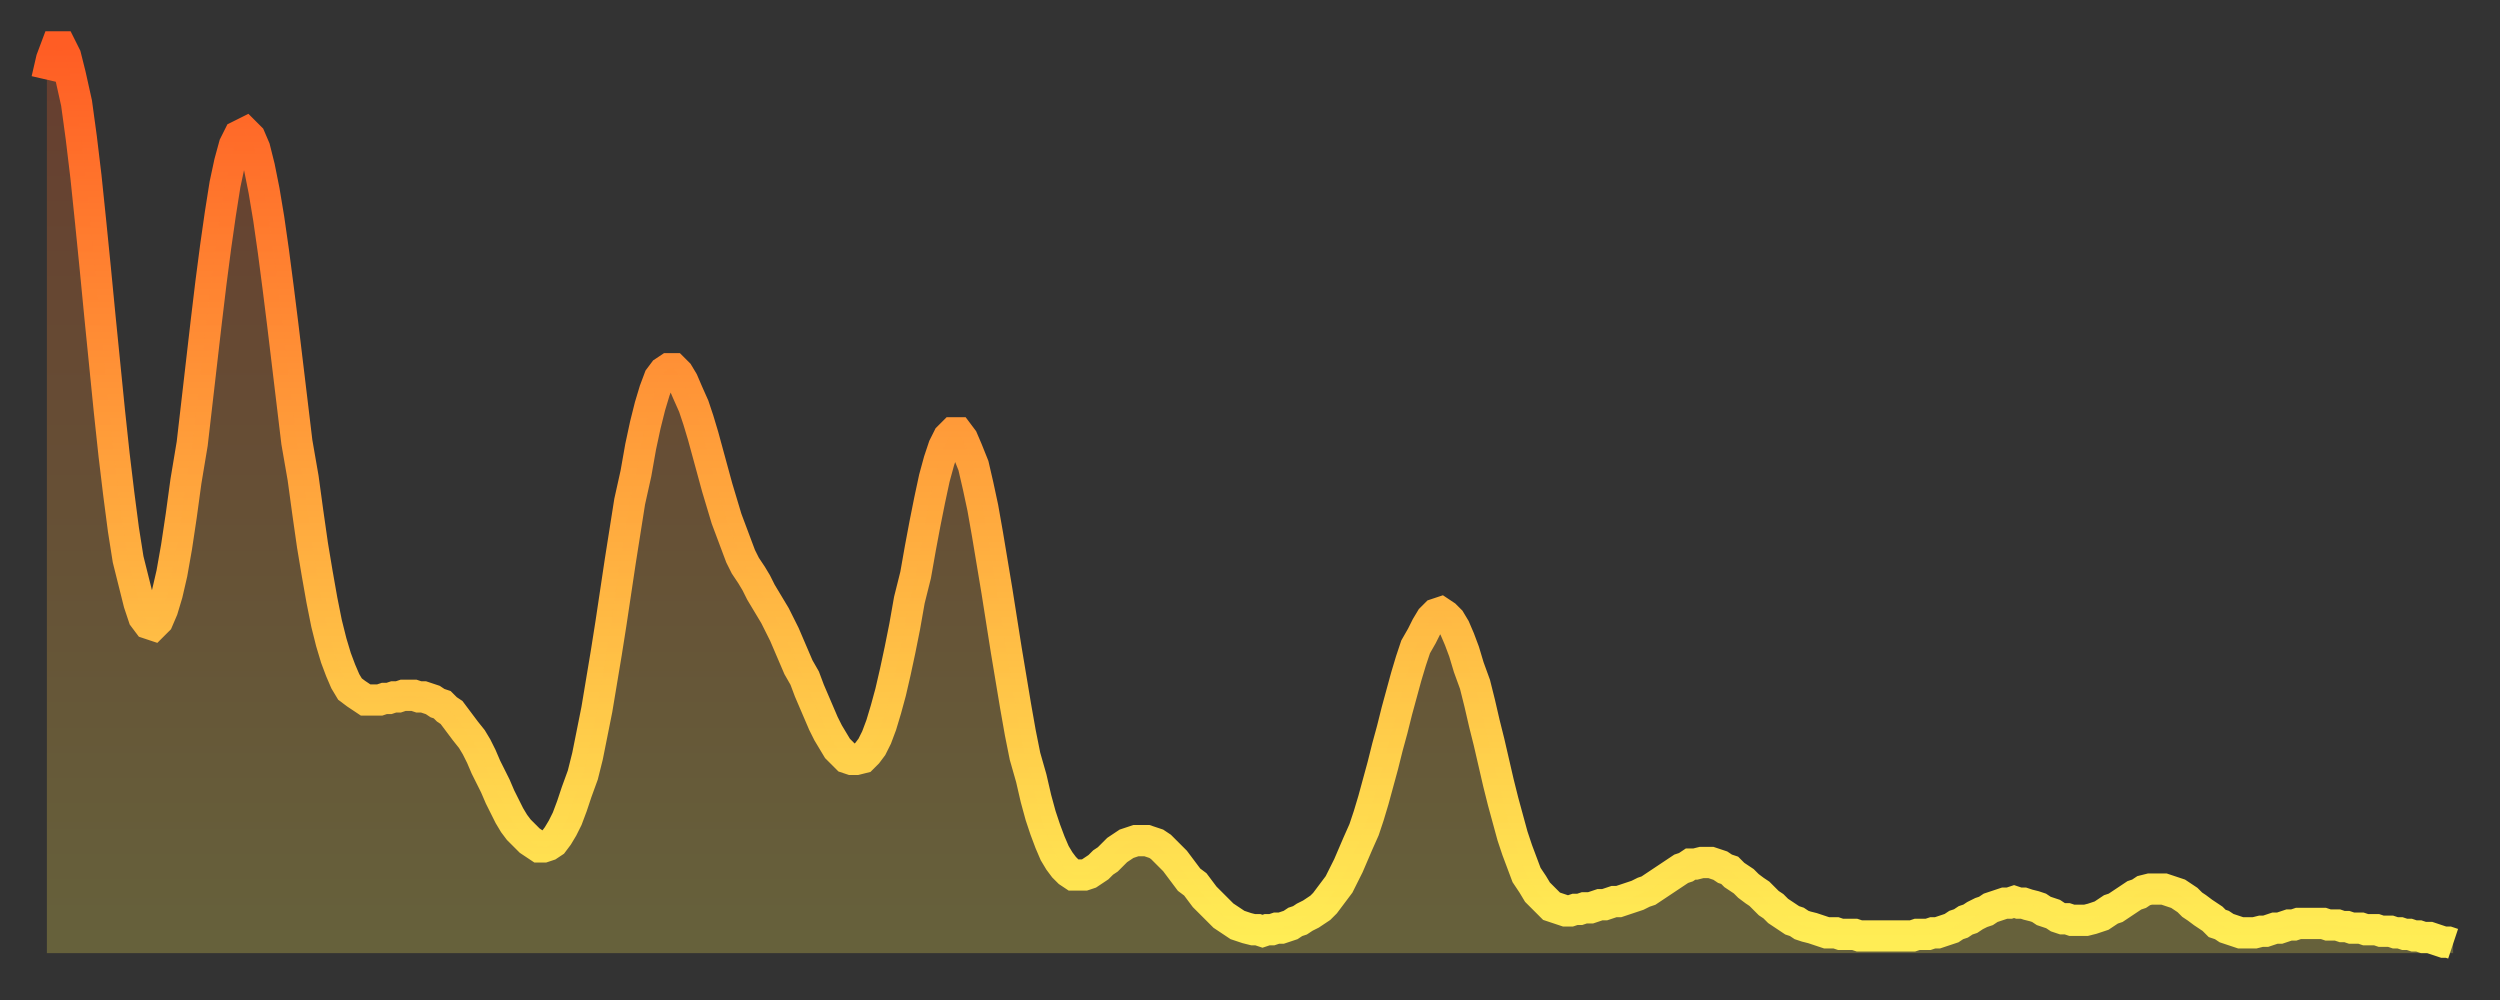
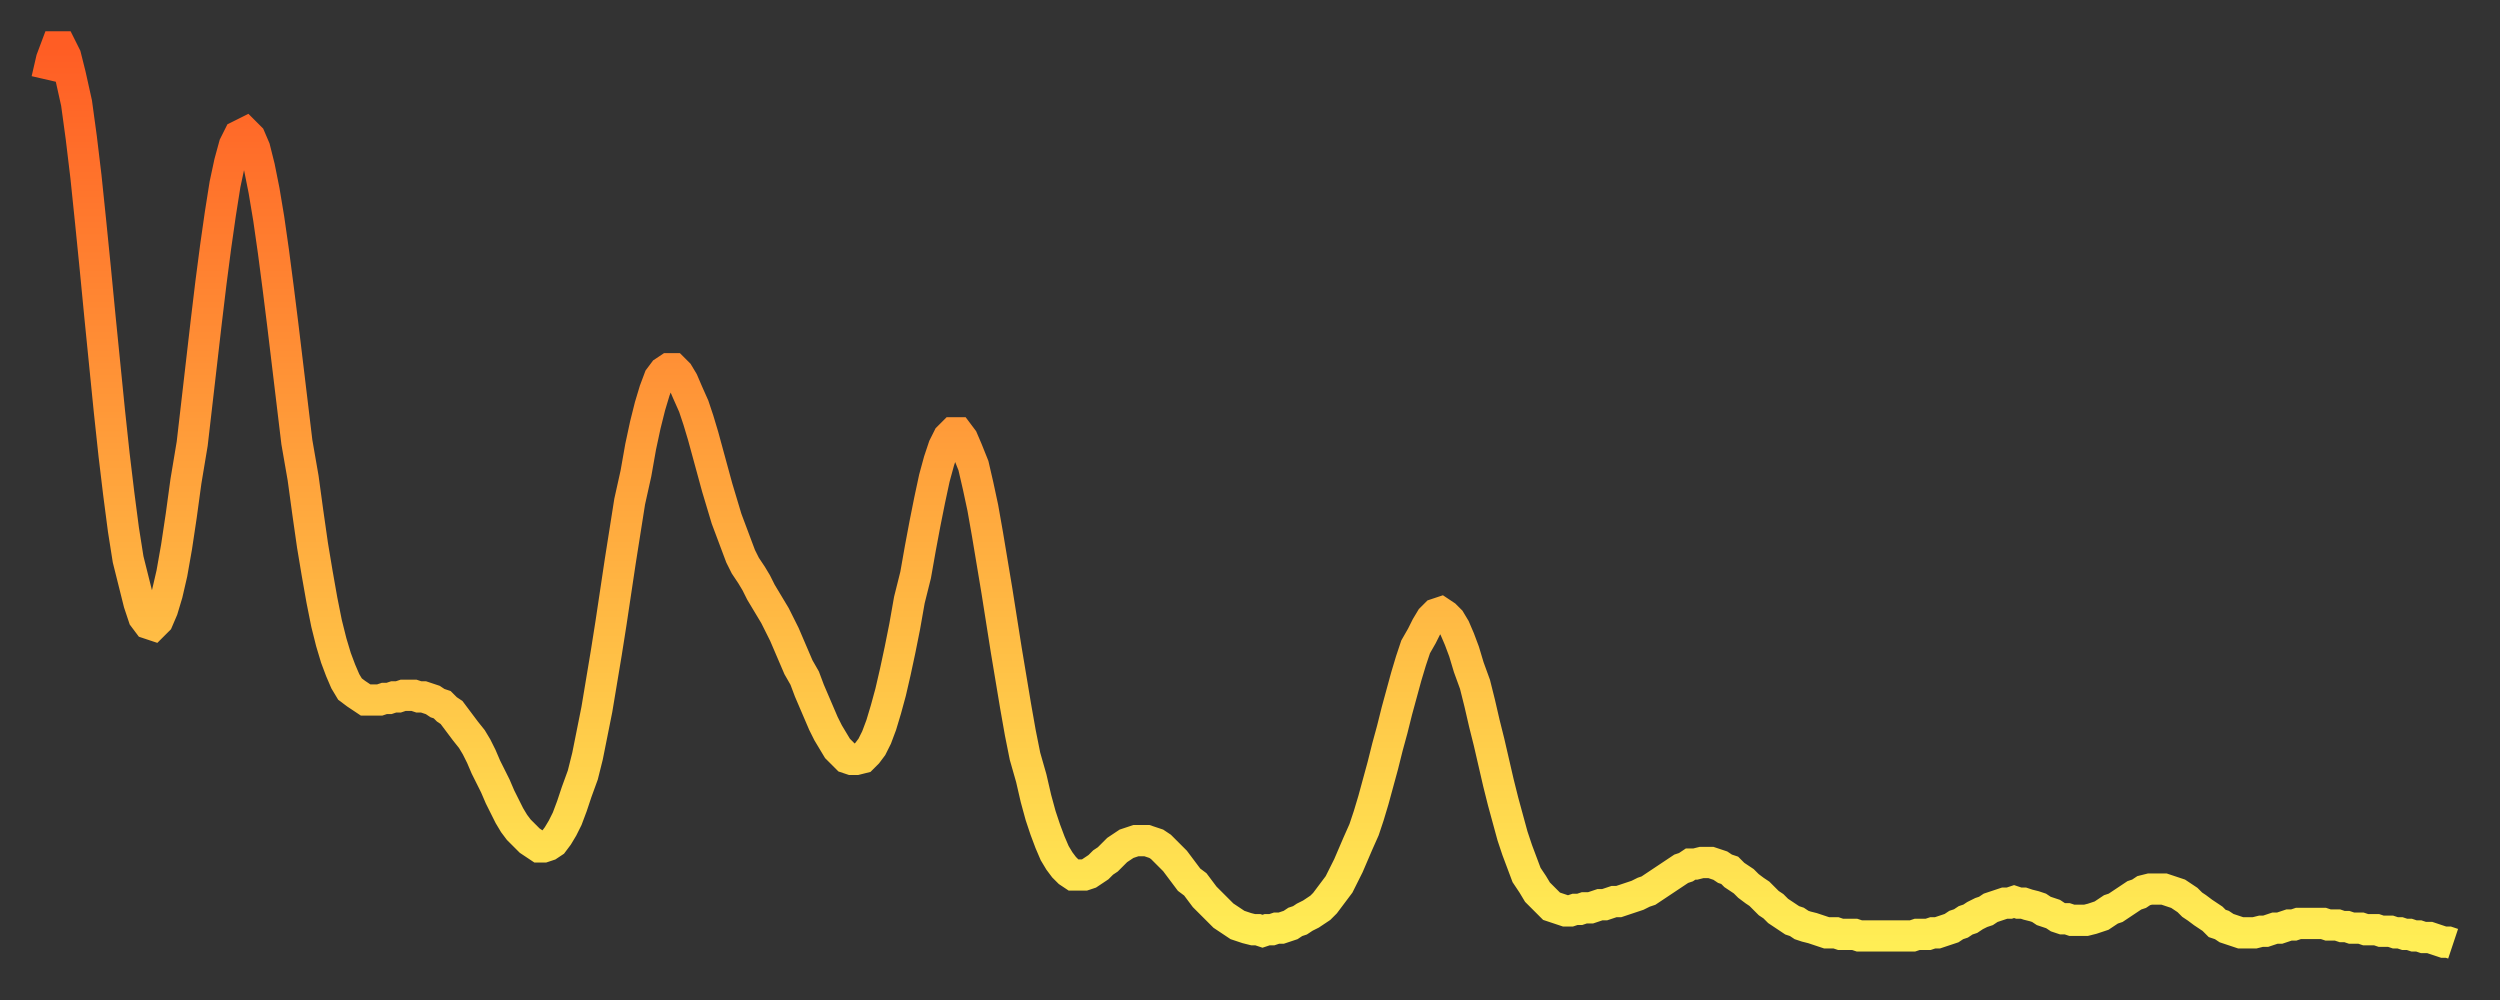
<svg xmlns="http://www.w3.org/2000/svg" baseProfile="full" height="64" version="1.1" width="160">
  <rect width="100%" height="100%" fill="#333333" stroke="none" />
  <defs>
    <linearGradient id="id95354" x1="0" x2="0" y1="0" y2="1">
      <stop offset="0%" stop-color="#ff5d24" />
      <stop offset="50%" stop-color="#ffa63d" />
      <stop offset="100%" stop-color="#ffee55" />
    </linearGradient>
  </defs>
  <g transform="translate(3,3)">
    <g>
      <path d="M 0.0 2.1 0.3 0.8 0.6 0.0 0.9 0.0 1.2 0.6 1.5 1.8 1.9 3.6 2.2 5.8 2.5 8.3 2.8 11.2 3.1 14.2 3.4 17.3 3.7 20.3 4.0 23.3 4.3 26.1 4.6 28.6 4.9 30.9 5.2 32.8 5.6 34.4 5.9 35.6 6.2 36.5 6.5 36.9 6.8 37.0 7.1 36.7 7.4 36.0 7.7 35.0 8.0 33.7 8.3 32.0 8.6 30.0 8.9 27.8 9.3 25.4 9.6 22.8 9.9 20.2 10.2 17.6 10.5 15.1 10.8 12.8 11.1 10.7 11.4 8.8 11.7 7.4 12.0 6.3 12.3 5.7 12.7 5.5 13.0 5.8 13.3 6.5 13.6 7.7 13.9 9.2 14.2 11.0 14.5 13.1 14.8 15.4 15.1 17.8 15.4 20.3 15.7 22.8 16.0 25.3 16.4 27.6 16.7 29.8 17.0 31.9 17.3 33.7 17.6 35.4 17.9 36.9 18.2 38.1 18.5 39.1 18.8 39.9 19.1 40.6 19.4 41.1 19.8 41.4 20.1 41.6 20.4 41.8 20.7 41.8 21.0 41.8 21.3 41.8 21.6 41.7 21.9 41.7 22.2 41.6 22.5 41.6 22.8 41.5 23.1 41.5 23.5 41.5 23.8 41.6 24.1 41.6 24.4 41.7 24.7 41.8 25.0 42.0 25.3 42.1 25.6 42.4 25.9 42.6 26.2 43.0 26.5 43.4 26.8 43.8 27.2 44.3 27.5 44.8 27.8 45.4 28.1 46.1 28.4 46.7 28.7 47.3 29.0 48.0 29.3 48.6 29.6 49.2 29.9 49.7 30.2 50.1 30.6 50.5 30.9 50.8 31.2 51.0 31.5 51.2 31.8 51.2 32.1 51.1 32.4 50.9 32.7 50.5 33.0 50.0 33.3 49.4 33.6 48.6 33.9 47.7 34.3 46.6 34.6 45.4 34.9 43.9 35.2 42.4 35.5 40.6 35.8 38.8 36.1 36.9 36.4 34.9 36.7 32.9 37.0 31.0 37.3 29.1 37.7 27.3 38.0 25.6 38.3 24.2 38.6 23.0 38.9 22.0 39.2 21.2 39.5 20.8 39.8 20.6 40.1 20.6 40.4 20.9 40.7 21.4 41.0 22.1 41.4 23.0 41.7 23.9 42.0 24.9 42.3 26.0 42.6 27.1 42.9 28.2 43.2 29.2 43.5 30.2 43.8 31.0 44.1 31.8 44.4 32.6 44.7 33.2 45.1 33.8 45.4 34.3 45.7 34.9 46.0 35.4 46.3 35.9 46.6 36.4 46.9 37.0 47.2 37.6 47.5 38.3 47.8 39.0 48.1 39.7 48.5 40.4 48.8 41.2 49.1 41.9 49.4 42.6 49.7 43.3 50.0 43.9 50.3 44.4 50.6 44.9 50.9 45.2 51.2 45.5 51.5 45.6 51.8 45.6 52.2 45.5 52.5 45.2 52.8 44.8 53.1 44.2 53.4 43.4 53.7 42.4 54.0 41.3 54.3 40.0 54.6 38.6 54.9 37.1 55.2 35.4 55.6 33.8 55.9 32.1 56.2 30.5 56.5 29.0 56.8 27.6 57.1 26.5 57.4 25.6 57.7 25.0 58.0 24.7 58.3 24.7 58.6 25.1 58.9 25.8 59.3 26.8 59.6 28.1 59.9 29.5 60.2 31.2 60.5 33.0 60.8 34.8 61.1 36.7 61.4 38.6 61.7 40.4 62.0 42.2 62.3 43.9 62.6 45.4 63.0 46.8 63.3 48.1 63.6 49.2 63.9 50.1 64.2 50.9 64.5 51.6 64.8 52.1 65.1 52.5 65.4 52.8 65.7 53.0 66.0 53.0 66.4 53.0 66.7 52.9 67.0 52.7 67.3 52.5 67.6 52.2 67.9 52.0 68.2 51.7 68.5 51.4 68.8 51.2 69.1 51.0 69.4 50.9 69.7 50.8 70.1 50.8 70.4 50.8 70.7 50.9 71.0 51.0 71.3 51.2 71.6 51.5 71.9 51.8 72.2 52.1 72.5 52.5 72.8 52.9 73.1 53.3 73.5 53.6 73.8 54.0 74.1 54.4 74.4 54.7 74.7 55.0 75.0 55.3 75.3 55.6 75.6 55.8 75.9 56.0 76.2 56.2 76.5 56.3 76.8 56.4 77.2 56.5 77.5 56.5 77.8 56.6 78.1 56.5 78.4 56.5 78.7 56.4 79.0 56.4 79.3 56.3 79.6 56.2 79.9 56.0 80.2 55.9 80.5 55.7 80.9 55.5 81.2 55.3 81.5 55.1 81.8 54.8 82.1 54.4 82.4 54.0 82.7 53.6 83.0 53.0 83.3 52.4 83.6 51.7 83.9 51.0 84.3 50.1 84.6 49.2 84.9 48.2 85.2 47.1 85.5 46.0 85.8 44.8 86.1 43.7 86.4 42.5 86.7 41.4 87.0 40.3 87.3 39.3 87.6 38.4 88.0 37.7 88.3 37.1 88.6 36.6 88.9 36.3 89.2 36.2 89.5 36.4 89.8 36.7 90.1 37.2 90.4 37.9 90.7 38.7 91.0 39.7 91.4 40.8 91.7 42.0 92.0 43.3 92.3 44.5 92.6 45.8 92.9 47.1 93.2 48.3 93.5 49.4 93.8 50.5 94.1 51.4 94.4 52.2 94.7 53.0 95.1 53.6 95.4 54.1 95.7 54.4 96.0 54.7 96.3 55.0 96.6 55.1 96.9 55.2 97.2 55.3 97.5 55.3 97.8 55.2 98.1 55.2 98.4 55.1 98.8 55.1 99.1 55.0 99.4 54.9 99.7 54.9 100.0 54.8 100.3 54.7 100.6 54.7 100.9 54.6 101.2 54.5 101.5 54.4 101.8 54.3 102.2 54.1 102.5 54.0 102.8 53.8 103.1 53.6 103.4 53.4 103.7 53.2 104.0 53.0 104.3 52.8 104.6 52.6 104.9 52.5 105.2 52.3 105.5 52.3 105.9 52.2 106.2 52.2 106.5 52.2 106.8 52.3 107.1 52.4 107.4 52.6 107.7 52.7 108.0 53.0 108.3 53.2 108.6 53.4 108.9 53.7 109.3 54.0 109.6 54.2 109.9 54.5 110.2 54.8 110.5 55.0 110.8 55.3 111.1 55.5 111.4 55.7 111.7 55.9 112.0 56.0 112.3 56.2 112.6 56.3 113.0 56.4 113.3 56.5 113.6 56.6 113.9 56.7 114.2 56.7 114.5 56.7 114.8 56.8 115.1 56.8 115.4 56.8 115.7 56.8 116.0 56.9 116.3 56.9 116.7 56.9 117.0 56.9 117.3 56.9 117.6 56.9 117.9 56.9 118.2 56.9 118.5 56.9 118.8 56.9 119.1 56.9 119.4 56.9 119.7 56.8 120.1 56.8 120.4 56.8 120.7 56.7 121.0 56.7 121.3 56.6 121.6 56.5 121.9 56.4 122.2 56.2 122.5 56.1 122.8 55.9 123.1 55.8 123.4 55.6 123.8 55.4 124.1 55.3 124.4 55.1 124.7 55.0 125.0 54.9 125.3 54.8 125.6 54.8 125.9 54.7 126.2 54.8 126.5 54.8 126.8 54.9 127.2 55.0 127.5 55.1 127.8 55.3 128.1 55.4 128.4 55.5 128.7 55.7 129.0 55.8 129.3 55.8 129.6 55.9 129.9 55.9 130.2 55.9 130.5 55.9 130.9 55.8 131.2 55.7 131.5 55.6 131.8 55.4 132.1 55.2 132.4 55.1 132.7 54.9 133.0 54.7 133.3 54.5 133.6 54.3 133.9 54.2 134.2 54.0 134.6 53.9 134.9 53.9 135.2 53.9 135.5 53.9 135.8 54.0 136.1 54.1 136.4 54.2 136.7 54.4 137.0 54.6 137.3 54.9 137.6 55.1 138.0 55.4 138.3 55.6 138.6 55.8 138.9 56.1 139.2 56.2 139.5 56.4 139.8 56.5 140.1 56.6 140.4 56.7 140.7 56.7 141.0 56.7 141.3 56.7 141.7 56.6 142.0 56.6 142.3 56.5 142.6 56.4 142.9 56.4 143.2 56.3 143.5 56.2 143.8 56.2 144.1 56.1 144.4 56.1 144.7 56.1 145.1 56.1 145.4 56.1 145.7 56.1 146.0 56.2 146.3 56.2 146.6 56.2 146.9 56.3 147.2 56.3 147.5 56.4 147.8 56.4 148.1 56.4 148.4 56.5 148.8 56.5 149.1 56.5 149.4 56.6 149.7 56.6 150.0 56.6 150.3 56.7 150.6 56.7 150.9 56.8 151.2 56.8 151.5 56.9 151.8 56.9 152.1 57.0 152.5 57.0 152.8 57.1 153.1 57.2 153.4 57.3 153.7 57.3 154.0 57.4" fill="none" id="graph-curve" opacity="1" stroke="url(#id95354)" stroke-width="2" />
-       <path d="M 0 58 L 0.0 2.1 0.3 0.8 0.6 0.0 0.9 0.0 1.2 0.6 1.5 1.8 1.9 3.6 2.2 5.8 2.5 8.3 2.8 11.2 3.1 14.2 3.4 17.3 3.7 20.3 4.0 23.3 4.3 26.1 4.6 28.6 4.9 30.9 5.2 32.8 5.6 34.4 5.9 35.6 6.2 36.5 6.5 36.9 6.8 37.0 7.1 36.7 7.4 36.0 7.7 35.0 8.0 33.7 8.3 32.0 8.6 30.0 8.9 27.8 9.3 25.4 9.6 22.8 9.9 20.2 10.2 17.6 10.5 15.1 10.8 12.8 11.1 10.7 11.4 8.8 11.7 7.4 12.0 6.3 12.3 5.7 12.7 5.5 13.0 5.8 13.3 6.5 13.6 7.7 13.9 9.2 14.2 11.0 14.5 13.1 14.8 15.4 15.1 17.8 15.4 20.3 15.7 22.8 16.0 25.3 16.4 27.6 16.7 29.8 17.0 31.9 17.3 33.7 17.6 35.4 17.9 36.9 18.2 38.1 18.5 39.1 18.8 39.9 19.1 40.6 19.4 41.1 19.8 41.4 20.1 41.6 20.4 41.8 20.7 41.8 21.0 41.8 21.3 41.8 21.6 41.7 21.9 41.7 22.2 41.6 22.5 41.6 22.8 41.5 23.1 41.5 23.5 41.5 23.8 41.6 24.1 41.6 24.4 41.7 24.7 41.8 25.0 42.0 25.3 42.1 25.6 42.4 25.9 42.6 26.2 43.0 26.5 43.4 26.8 43.8 27.2 44.3 27.5 44.8 27.8 45.4 28.1 46.1 28.4 46.7 28.7 47.3 29.0 48.0 29.3 48.6 29.6 49.2 29.9 49.7 30.2 50.1 30.6 50.5 30.9 50.8 31.2 51.0 31.5 51.2 31.8 51.2 32.1 51.1 32.4 50.9 32.7 50.5 33.0 50.0 33.3 49.4 33.6 48.6 33.9 47.7 34.3 46.6 34.6 45.4 34.9 43.9 35.2 42.4 35.5 40.6 35.8 38.8 36.1 36.9 36.4 34.9 36.7 32.9 37.0 31.0 37.3 29.1 37.7 27.3 38.0 25.6 38.3 24.2 38.6 23.0 38.9 22.0 39.2 21.2 39.5 20.8 39.8 20.6 40.1 20.6 40.4 20.9 40.7 21.4 41.0 22.1 41.4 23.0 41.7 23.9 42.0 24.9 42.3 26.0 42.6 27.1 42.9 28.2 43.2 29.2 43.5 30.2 43.8 31.0 44.1 31.8 44.4 32.6 44.7 33.2 45.1 33.8 45.4 34.3 45.7 34.9 46.0 35.4 46.3 35.9 46.6 36.4 46.9 37.0 47.2 37.6 47.5 38.3 47.8 39.0 48.1 39.7 48.5 40.4 48.8 41.2 49.1 41.9 49.4 42.6 49.7 43.3 50.0 43.9 50.3 44.4 50.6 44.9 50.9 45.2 51.2 45.5 51.5 45.6 51.8 45.6 52.2 45.5 52.5 45.2 52.8 44.8 53.1 44.2 53.4 43.4 53.7 42.4 54.0 41.3 54.3 40.0 54.6 38.6 54.9 37.1 55.2 35.4 55.6 33.8 55.9 32.1 56.2 30.5 56.5 29.0 56.8 27.6 57.1 26.5 57.4 25.6 57.7 25.0 58.0 24.7 58.3 24.7 58.6 25.1 58.9 25.8 59.3 26.8 59.6 28.1 59.9 29.5 60.2 31.2 60.5 33.0 60.8 34.8 61.1 36.7 61.4 38.6 61.7 40.4 62.0 42.2 62.3 43.9 62.6 45.4 63.0 46.8 63.3 48.1 63.6 49.2 63.9 50.1 64.2 50.9 64.5 51.6 64.8 52.1 65.1 52.5 65.4 52.8 65.7 53.0 66.0 53.0 66.4 53.0 66.7 52.9 67.0 52.7 67.3 52.5 67.6 52.2 67.9 52.0 68.2 51.7 68.5 51.4 68.8 51.2 69.1 51.0 69.4 50.9 69.7 50.8 70.1 50.8 70.4 50.8 70.7 50.9 71.0 51.0 71.3 51.2 71.6 51.5 71.9 51.8 72.2 52.1 72.5 52.5 72.8 52.9 73.1 53.3 73.5 53.6 73.8 54.0 74.1 54.4 74.4 54.7 74.7 55.0 75.0 55.3 75.3 55.6 75.6 55.8 75.9 56.0 76.2 56.2 76.5 56.3 76.8 56.4 77.2 56.5 77.5 56.5 77.8 56.6 78.1 56.5 78.4 56.5 78.7 56.4 79.0 56.4 79.3 56.3 79.6 56.2 79.9 56.0 80.2 55.9 80.5 55.7 80.9 55.5 81.2 55.3 81.5 55.1 81.8 54.8 82.1 54.4 82.4 54.0 82.7 53.6 83.0 53.0 83.3 52.4 83.6 51.7 83.9 51.0 84.3 50.1 84.6 49.2 84.9 48.2 85.2 47.1 85.5 46.0 85.8 44.8 86.1 43.7 86.4 42.5 86.7 41.4 87.0 40.3 87.3 39.3 87.6 38.4 88.0 37.7 88.3 37.1 88.6 36.6 88.9 36.3 89.2 36.2 89.5 36.4 89.8 36.7 90.1 37.2 90.4 37.9 90.7 38.7 91.0 39.7 91.4 40.8 91.7 42.0 92.0 43.3 92.3 44.5 92.6 45.8 92.9 47.1 93.2 48.3 93.5 49.4 93.8 50.5 94.1 51.4 94.4 52.2 94.7 53.0 95.1 53.6 95.4 54.1 95.7 54.4 96.0 54.7 96.3 55.0 96.6 55.1 96.9 55.2 97.2 55.3 97.5 55.3 97.8 55.2 98.1 55.2 98.4 55.1 98.8 55.1 99.1 55.0 99.4 54.9 99.7 54.9 100.0 54.8 100.3 54.7 100.6 54.7 100.9 54.6 101.2 54.5 101.5 54.4 101.8 54.3 102.2 54.1 102.5 54.0 102.8 53.8 103.1 53.6 103.4 53.4 103.7 53.2 104.0 53.0 104.3 52.8 104.6 52.6 104.9 52.5 105.2 52.3 105.5 52.3 105.9 52.2 106.2 52.2 106.5 52.2 106.8 52.3 107.1 52.4 107.4 52.6 107.7 52.7 108.0 53.0 108.3 53.2 108.6 53.4 108.9 53.7 109.3 54.0 109.6 54.2 109.9 54.5 110.2 54.8 110.5 55.0 110.8 55.3 111.1 55.5 111.4 55.7 111.7 55.9 112.0 56.0 112.3 56.2 112.6 56.3 113.0 56.4 113.3 56.5 113.6 56.6 113.9 56.7 114.2 56.7 114.5 56.7 114.8 56.8 115.1 56.8 115.4 56.8 115.7 56.8 116.0 56.9 116.3 56.9 116.7 56.9 117.0 56.9 117.3 56.9 117.6 56.9 117.9 56.9 118.2 56.9 118.5 56.9 118.8 56.9 119.1 56.9 119.4 56.9 119.7 56.8 120.1 56.8 120.4 56.8 120.7 56.7 121.0 56.7 121.3 56.6 121.6 56.5 121.9 56.4 122.2 56.2 122.5 56.1 122.8 55.9 123.1 55.8 123.4 55.6 123.8 55.4 124.1 55.3 124.4 55.1 124.7 55.0 125.0 54.9 125.3 54.8 125.6 54.8 125.9 54.7 126.2 54.8 126.5 54.8 126.8 54.9 127.2 55.0 127.5 55.1 127.8 55.3 128.1 55.4 128.4 55.5 128.7 55.7 129.0 55.8 129.3 55.8 129.6 55.9 129.9 55.9 130.2 55.9 130.5 55.9 130.9 55.8 131.2 55.7 131.5 55.6 131.8 55.4 132.1 55.2 132.4 55.1 132.7 54.9 133.0 54.7 133.3 54.5 133.6 54.3 133.9 54.2 134.2 54.0 134.6 53.9 134.9 53.9 135.2 53.9 135.5 53.9 135.8 54.0 136.1 54.1 136.4 54.2 136.7 54.4 137.0 54.6 137.3 54.9 137.6 55.1 138.0 55.4 138.3 55.6 138.6 55.8 138.9 56.1 139.2 56.2 139.5 56.4 139.8 56.5 140.1 56.6 140.4 56.7 140.7 56.7 141.0 56.7 141.3 56.7 141.7 56.6 142.0 56.6 142.3 56.5 142.6 56.4 142.9 56.4 143.2 56.3 143.5 56.2 143.8 56.2 144.1 56.1 144.4 56.1 144.7 56.1 145.1 56.1 145.4 56.1 145.7 56.1 146.0 56.2 146.3 56.2 146.6 56.2 146.9 56.3 147.2 56.3 147.5 56.4 147.8 56.4 148.1 56.4 148.4 56.5 148.8 56.5 149.1 56.5 149.4 56.6 149.7 56.6 150.0 56.6 150.3 56.7 150.6 56.7 150.9 56.8 151.2 56.8 151.5 56.9 151.8 56.9 152.1 57.0 152.5 57.0 152.8 57.1 153.1 57.2 153.4 57.3 153.7 57.3 154.0 57.4 154 58" fill="url(#id95354)" fill-opacity=".25" id="graph-shadow" />
    </g>
  </g>
</svg>